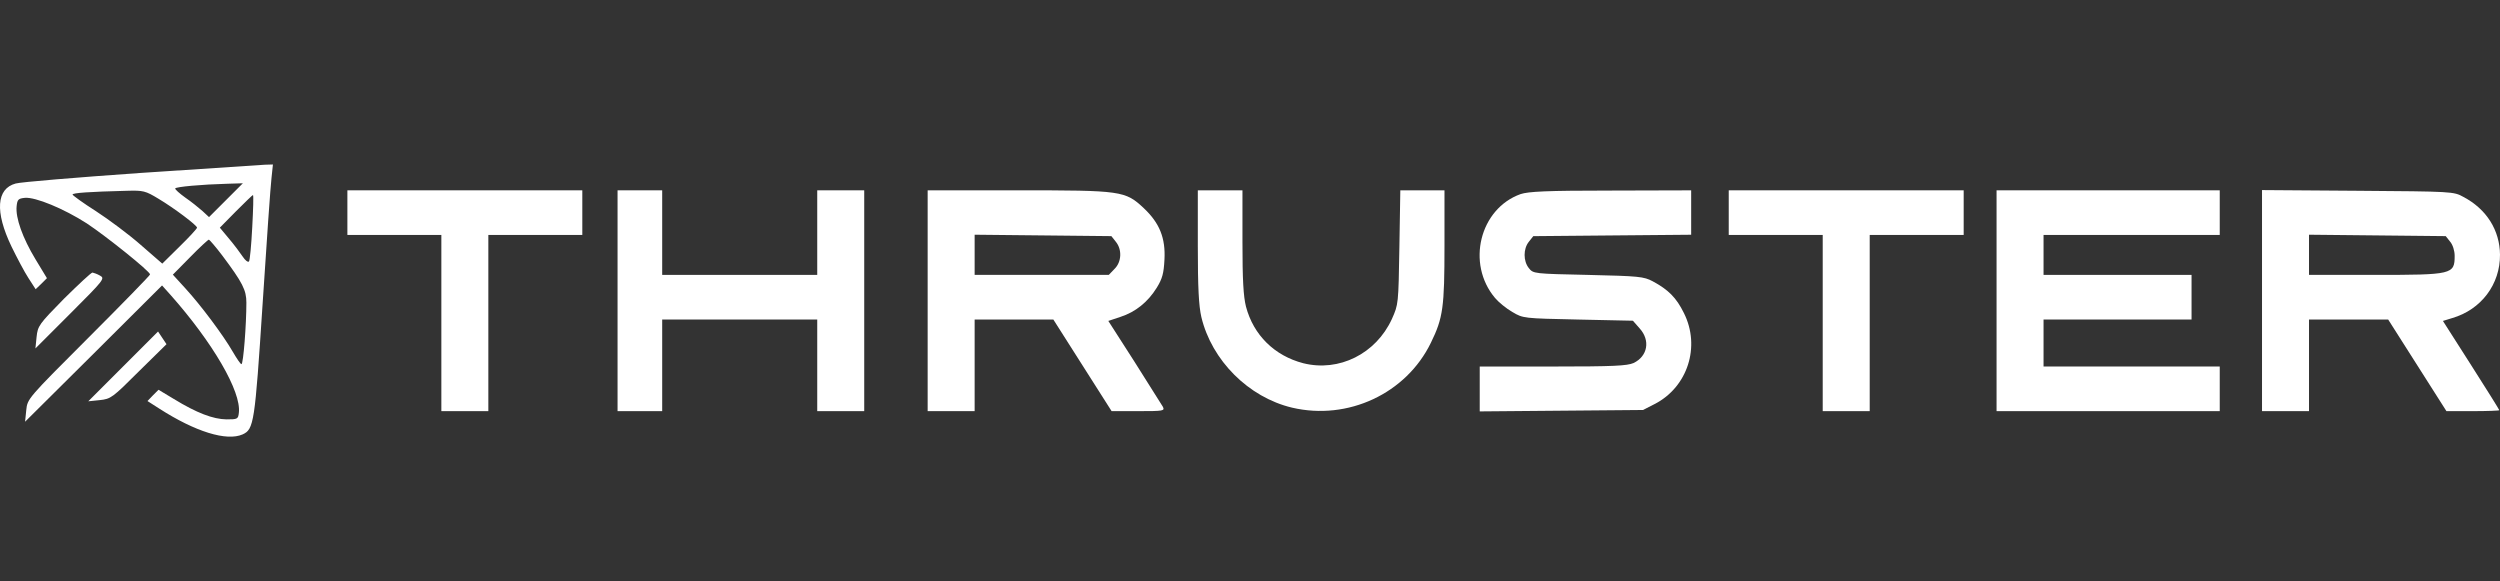
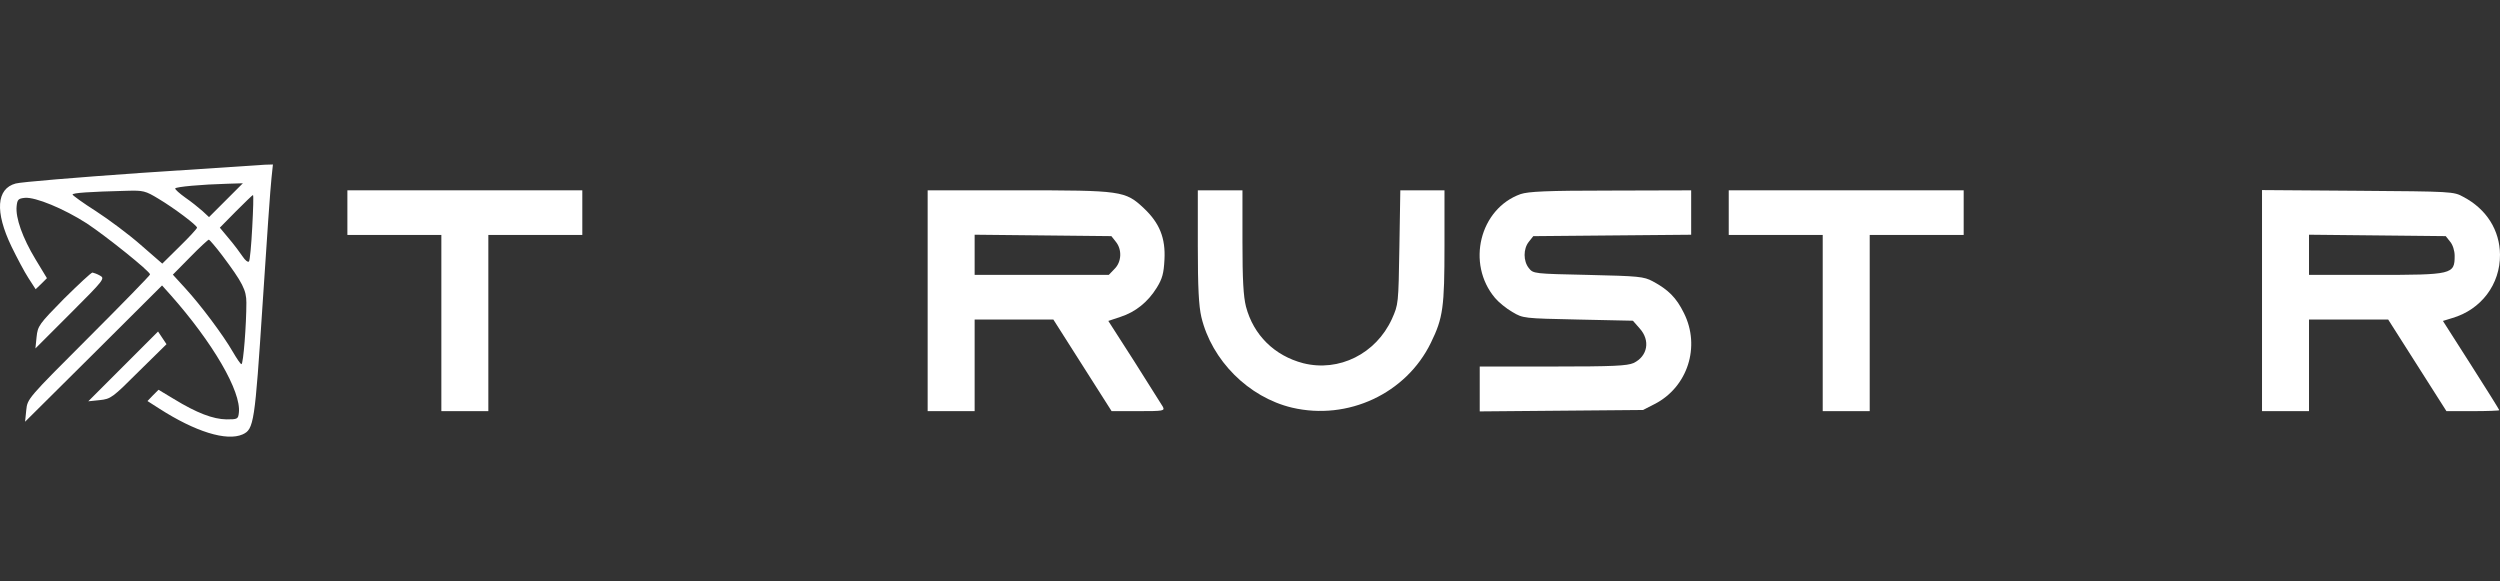
<svg xmlns="http://www.w3.org/2000/svg" width="228" height="53" viewBox="0 0 228 53" fill="none">
  <rect x="0" y="0" width="228" height="53" fill="#333333" stroke="none" />
  <path d="M12.828 15.772C7.001 16.179 1.859 16.607 1.43 16.736C-0.327 17.207 -0.477 19.307 1.045 22.478C1.537 23.485 2.223 24.792 2.587 25.349L3.251 26.377L3.766 25.884L4.28 25.37L3.23 23.635C2.052 21.685 1.409 19.864 1.516 18.814C1.58 18.193 1.666 18.107 2.266 18.043C3.23 17.957 5.822 19.028 7.922 20.378C9.7 21.556 13.685 24.749 13.685 25.027C13.685 25.113 11.179 27.684 8.093 30.769C2.502 36.361 2.502 36.361 2.394 37.411L2.287 38.461L8.543 32.248L14.778 26.034L15.549 26.891C19.406 31.241 22.02 35.718 21.784 37.647C21.72 38.225 21.655 38.247 20.648 38.247C19.427 38.225 17.949 37.668 15.849 36.383L14.457 35.547L13.943 36.061L13.45 36.575L14.521 37.261C17.82 39.382 20.67 40.261 22.127 39.618C23.155 39.147 23.241 38.589 23.948 27.748C24.312 22.092 24.676 16.907 24.762 16.222L24.891 15.001L24.162 15.022C23.755 15.043 18.656 15.386 12.828 15.772ZM20.606 18.257L19.063 19.8L18.463 19.243C18.12 18.943 17.435 18.386 16.899 18.021C16.363 17.636 15.956 17.271 15.978 17.186C16.042 17.036 18.356 16.822 20.756 16.757L22.148 16.715L20.606 18.257ZM14.457 18.128C15.892 18.985 17.97 20.55 17.97 20.764C17.97 20.849 17.263 21.621 16.385 22.478L14.8 24.042L12.828 22.328C11.757 21.385 9.915 20.014 8.758 19.264C7.579 18.514 6.637 17.829 6.615 17.743C6.615 17.593 8.115 17.486 11.564 17.4C13.064 17.357 13.257 17.4 14.457 18.128ZM23.005 20.721C22.92 22.349 22.791 23.763 22.705 23.849C22.598 23.935 22.363 23.742 22.148 23.421C21.934 23.099 21.377 22.349 20.906 21.792L20.049 20.764L21.527 19.264C22.341 18.45 23.027 17.786 23.07 17.786C23.134 17.786 23.091 19.114 23.005 20.721ZM20.263 23.292C22.127 25.777 22.47 26.463 22.47 27.598C22.47 29.634 22.191 33.212 22.02 33.212C21.934 33.212 21.591 32.697 21.227 32.076C20.391 30.619 18.335 27.855 16.899 26.291L15.764 25.049L17.349 23.442C18.206 22.564 18.977 21.857 19.042 21.857C19.106 21.857 19.663 22.499 20.263 23.292Z" fill="white" />
  <path d="M31.682 19.392V21.427H35.967H40.252V29.462V37.496H42.395H44.537V29.462V21.427H48.822H53.107V19.392V17.357H42.395H31.682V19.392Z" fill="white" />
-   <path d="M56.321 27.426V37.496H58.356H60.392V33.318V29.14H67.462H74.532V33.318V37.496H76.675H78.817V27.426V17.357H76.675H74.532V21.213V25.07H67.462H60.392V21.213V17.357H58.356H56.321V27.426Z" fill="white" />
  <path d="M84.602 27.426V37.496H86.745H88.887V33.318V29.14H92.487H96.065L98.721 33.318L101.378 37.496H103.82C106.134 37.496 106.241 37.475 106.049 37.089C105.92 36.875 104.763 35.032 103.456 32.975L101.078 29.269L102.171 28.905C103.563 28.455 104.677 27.555 105.492 26.248C106.006 25.412 106.134 24.941 106.199 23.677C106.306 21.706 105.749 20.335 104.313 18.985C102.621 17.399 102.299 17.357 92.808 17.357H84.602V27.426ZM101.764 22.049C102.342 22.756 102.299 23.891 101.635 24.534L101.121 25.07H94.993H88.887V23.227V21.406L95.122 21.47L101.357 21.535L101.764 22.049Z" fill="white" />
  <path d="M109.241 22.436C109.241 26.228 109.327 27.878 109.562 28.907C110.505 32.87 113.869 36.234 117.832 37.177C122.932 38.376 128.245 35.891 130.495 31.263C131.609 28.992 131.737 28.028 131.737 22.393V17.358H129.723H127.709L127.624 22.543C127.538 27.75 127.538 27.75 126.938 29.099C125.481 32.27 122.117 33.941 118.861 33.127C116.226 32.442 114.319 30.556 113.633 27.964C113.397 27.021 113.312 25.521 113.312 22.029V17.358H111.276H109.241V22.436Z" fill="white" />
  <path d="M138.679 17.701C134.951 19.03 133.708 24.043 136.344 27.171C136.665 27.557 137.372 28.135 137.929 28.457C138.915 29.035 138.936 29.035 143.907 29.142L148.92 29.25L149.541 29.956C150.527 31.049 150.27 32.485 148.984 33.106C148.385 33.363 147.185 33.427 141.614 33.427H134.951V35.463V37.52L142.407 37.455L149.841 37.391L150.891 36.855C153.912 35.313 155.112 31.606 153.569 28.543C152.884 27.15 152.155 26.421 150.72 25.65C149.906 25.222 149.477 25.179 144.849 25.072C139.9 24.965 139.836 24.965 139.429 24.45C138.915 23.808 138.915 22.693 139.429 22.051L139.836 21.537L147.035 21.472L154.234 21.408V19.394V17.359L146.906 17.38C141.036 17.38 139.386 17.466 138.679 17.701Z" fill="white" />
  <path d="M157.661 19.392V21.427H161.947H166.232V29.462V37.496H168.374H170.517V29.462V21.427H174.802H179.087V19.392V17.357H168.374H157.661V19.392Z" fill="white" />
-   <path d="M182.086 27.426V37.496H192.263H202.44V35.461V33.425H194.405H186.371V31.283V29.14H193.12H199.869V27.105V25.07H193.12H186.371V23.248V21.427H194.405H202.44V19.392V17.357H192.263H182.086V27.426Z" fill="white" />
  <path d="M206.296 27.426V37.496H208.439H210.581V33.318V29.14H214.202H217.801L220.458 33.318L223.115 37.496H225.515C226.843 37.496 227.936 37.453 227.936 37.41C227.936 37.367 226.779 35.504 225.365 33.297L222.794 29.269L223.629 29.012C226.286 28.241 228.021 25.927 228 23.227C227.978 20.999 226.779 19.071 224.658 17.956C223.779 17.464 223.629 17.464 215.038 17.399L206.296 17.335V27.426ZM223.458 22.049C223.693 22.327 223.865 22.863 223.865 23.334C223.865 25.027 223.651 25.07 216.602 25.07H210.581V23.227V21.406L216.816 21.47L223.051 21.535L223.458 22.049Z" fill="white" />
  <path d="M5.822 27.257C3.551 29.571 3.444 29.721 3.337 30.727L3.23 31.777L6.422 28.585C9.486 25.521 9.593 25.393 9.122 25.136C8.865 24.986 8.543 24.878 8.436 24.857C8.308 24.857 7.151 25.95 5.822 27.257Z" fill="white" />
  <path d="M11.243 33.405L8.051 36.598L9.1 36.49C10.107 36.383 10.257 36.276 12.657 33.877L15.185 31.391L14.8 30.813L14.414 30.234L11.243 33.405Z" fill="white" />
</svg>